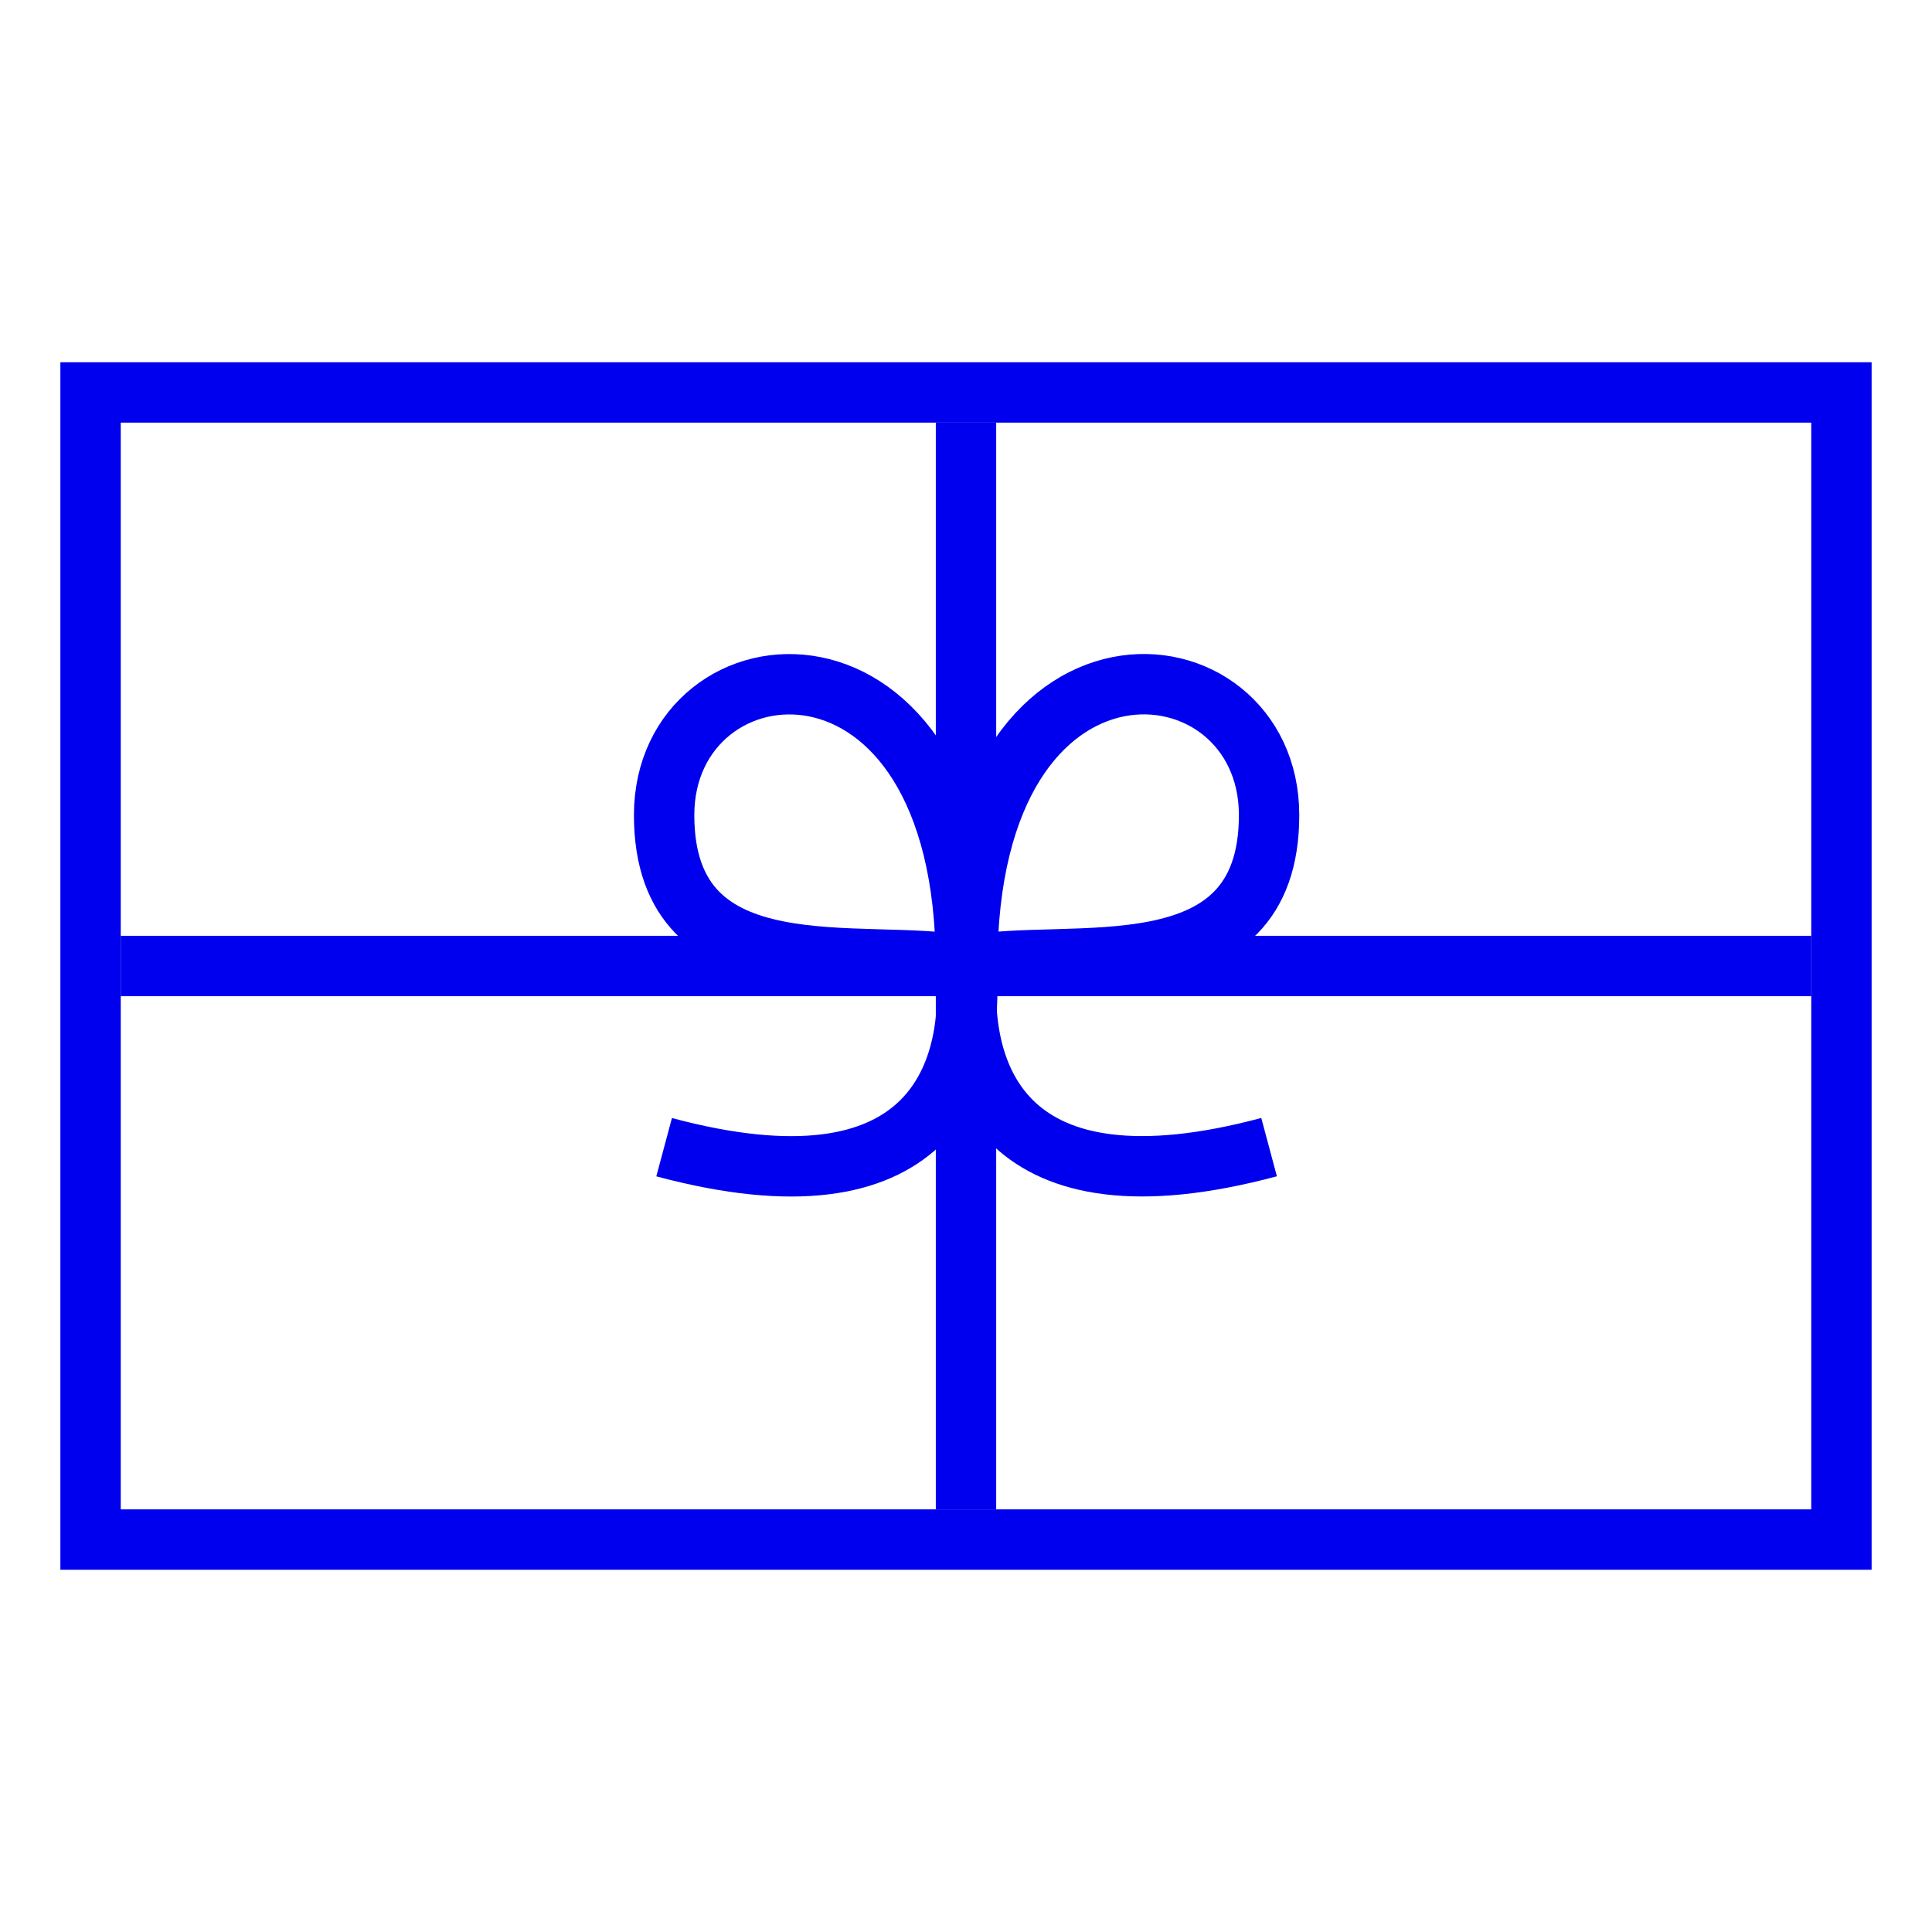
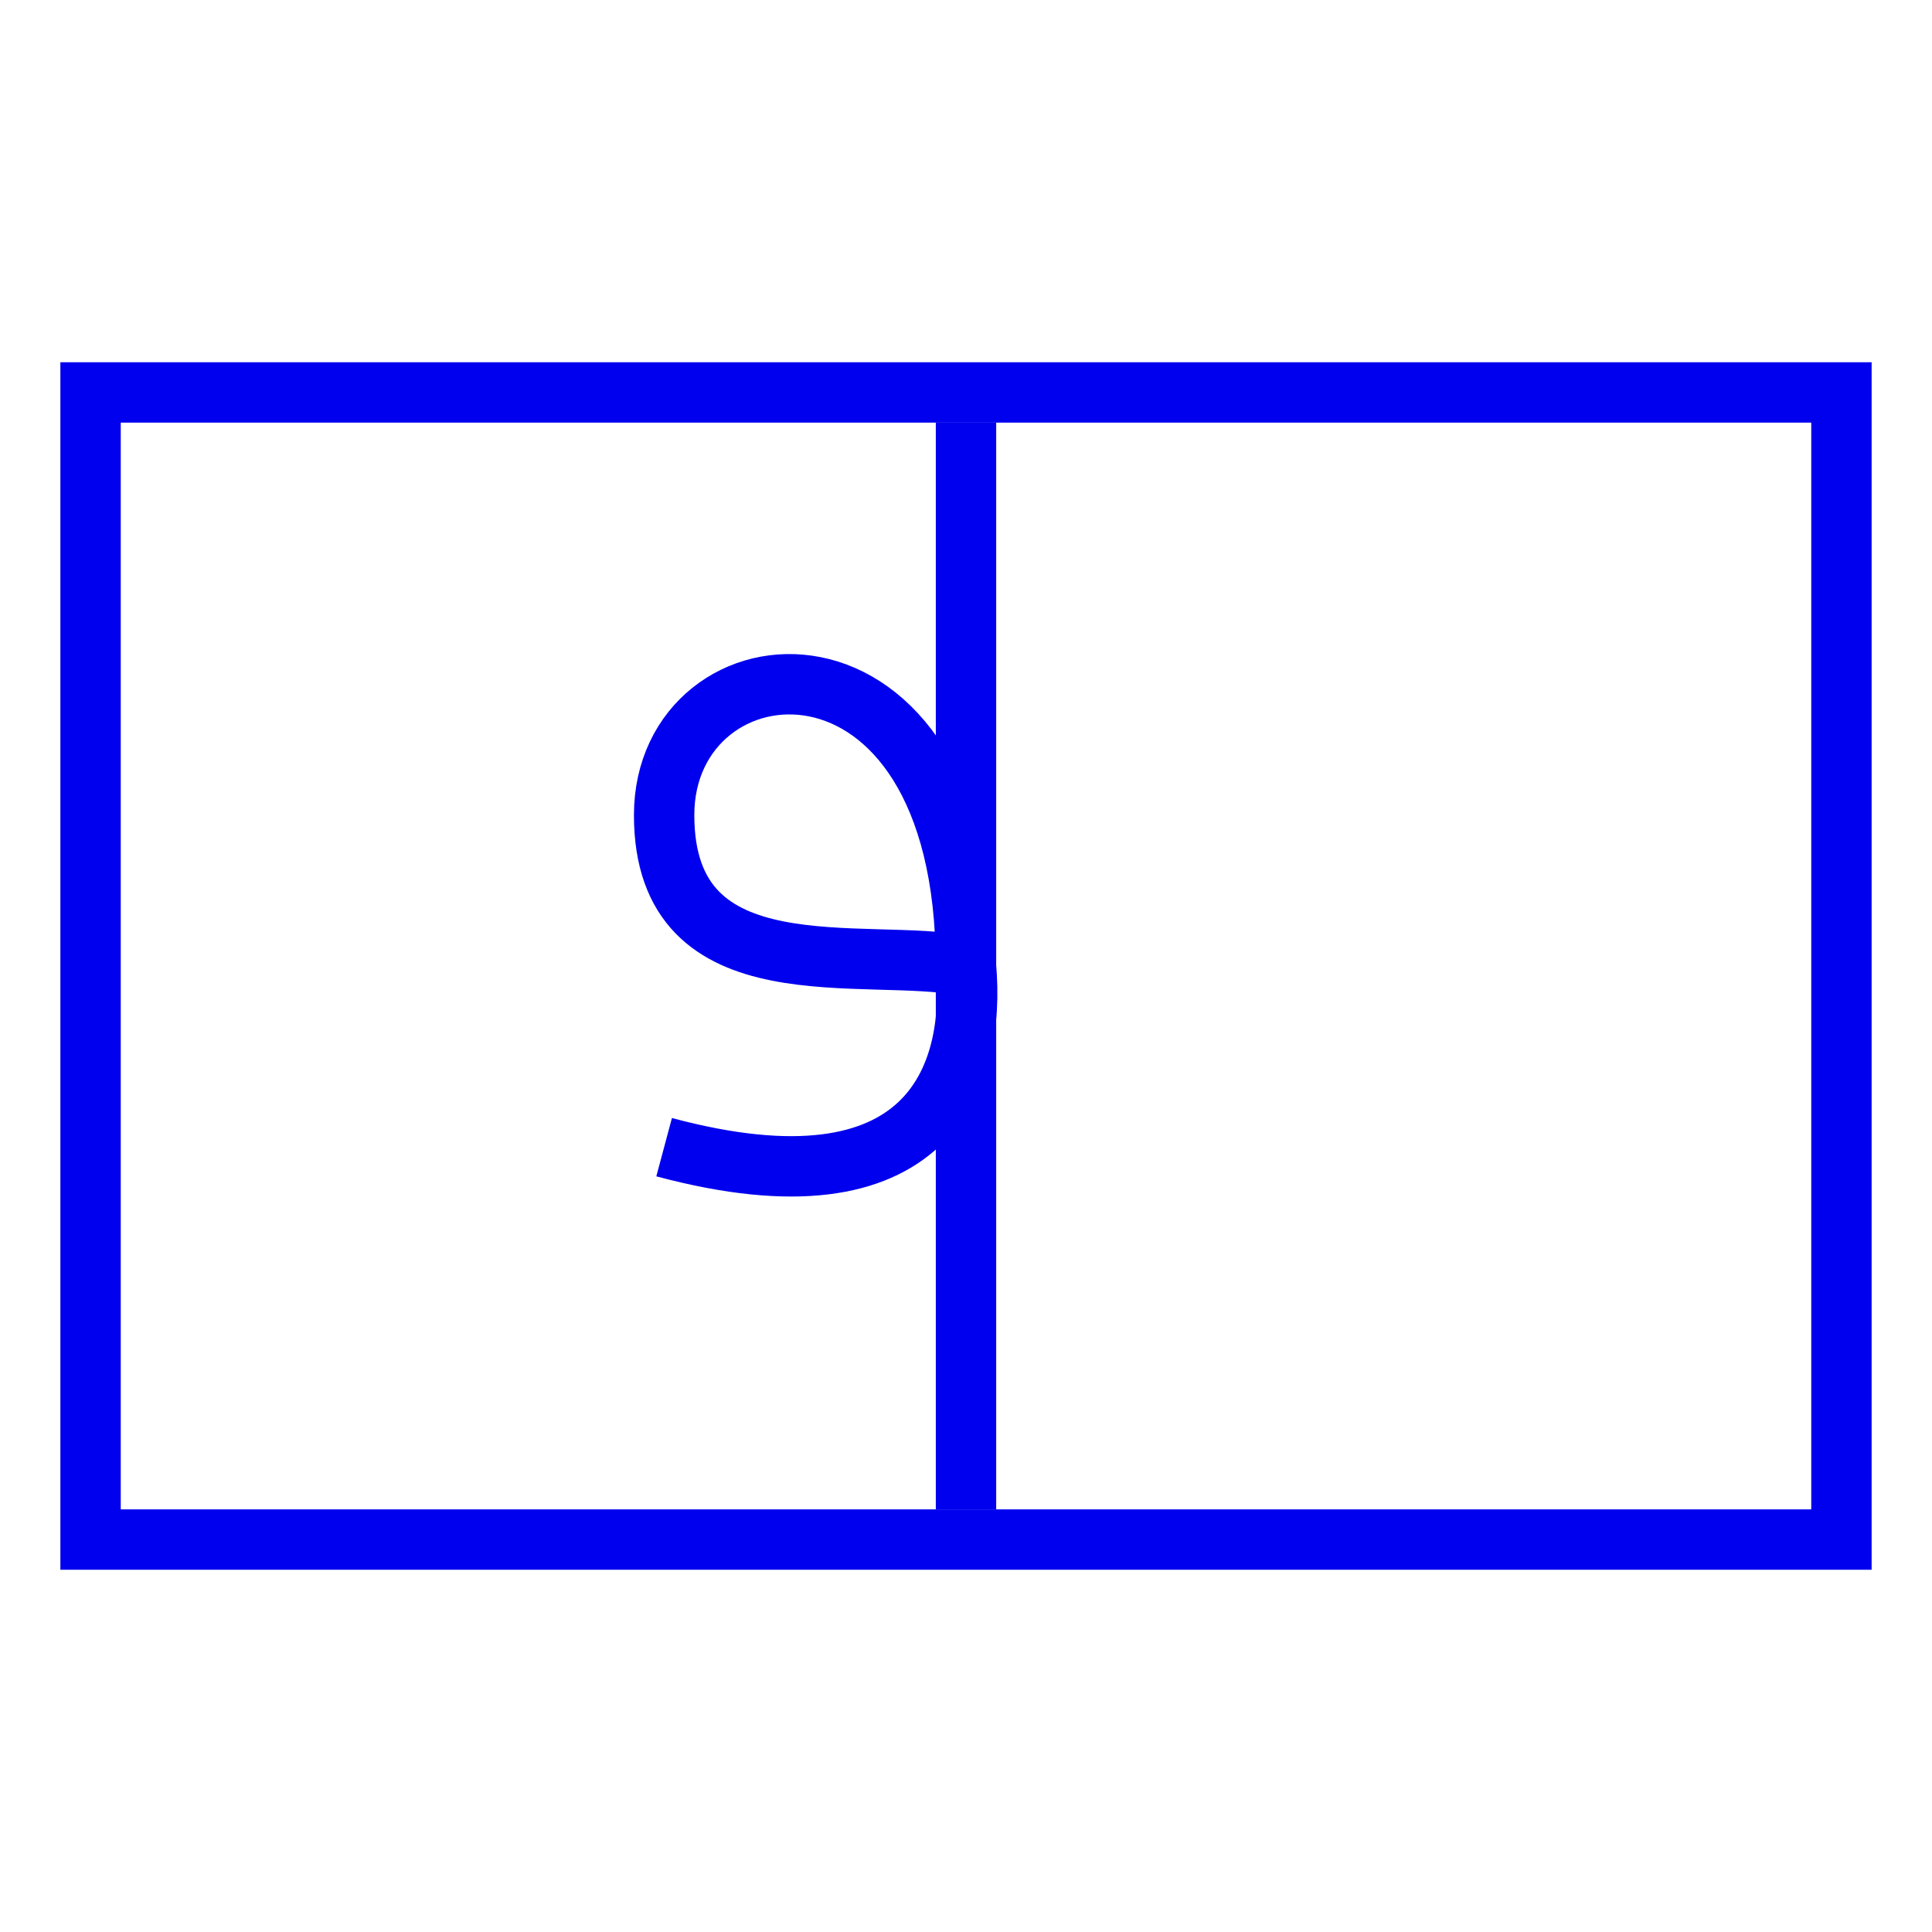
<svg xmlns="http://www.w3.org/2000/svg" width="32" height="32" viewBox="0 0 32 32" fill="none">
  <rect x="1.5" y="6.5" width="29" height="19" stroke="#0000EE" />
  <rect x="15.5" y="7" width="1" height="18" fill="#0000EE" />
-   <rect x="2" y="15.5" width="28" height="1" fill="#0000EE" />
  <path d="M15.999 16C14.333 15.667 11 16.501 11 13.501C11 10.501 15.999 10 15.999 16ZM15.999 16C16.166 17.825 15.4 20.18 11 19.001" stroke="#0000EE" />
-   <path d="M16.021 15.999C17.688 15.666 21.02 16.5 21.02 13.5C21.02 10.5 16.021 9.999 16.021 15.999ZM16.021 15.999C15.854 17.824 16.62 20.179 21.02 19" stroke="#0000EE" />
</svg>